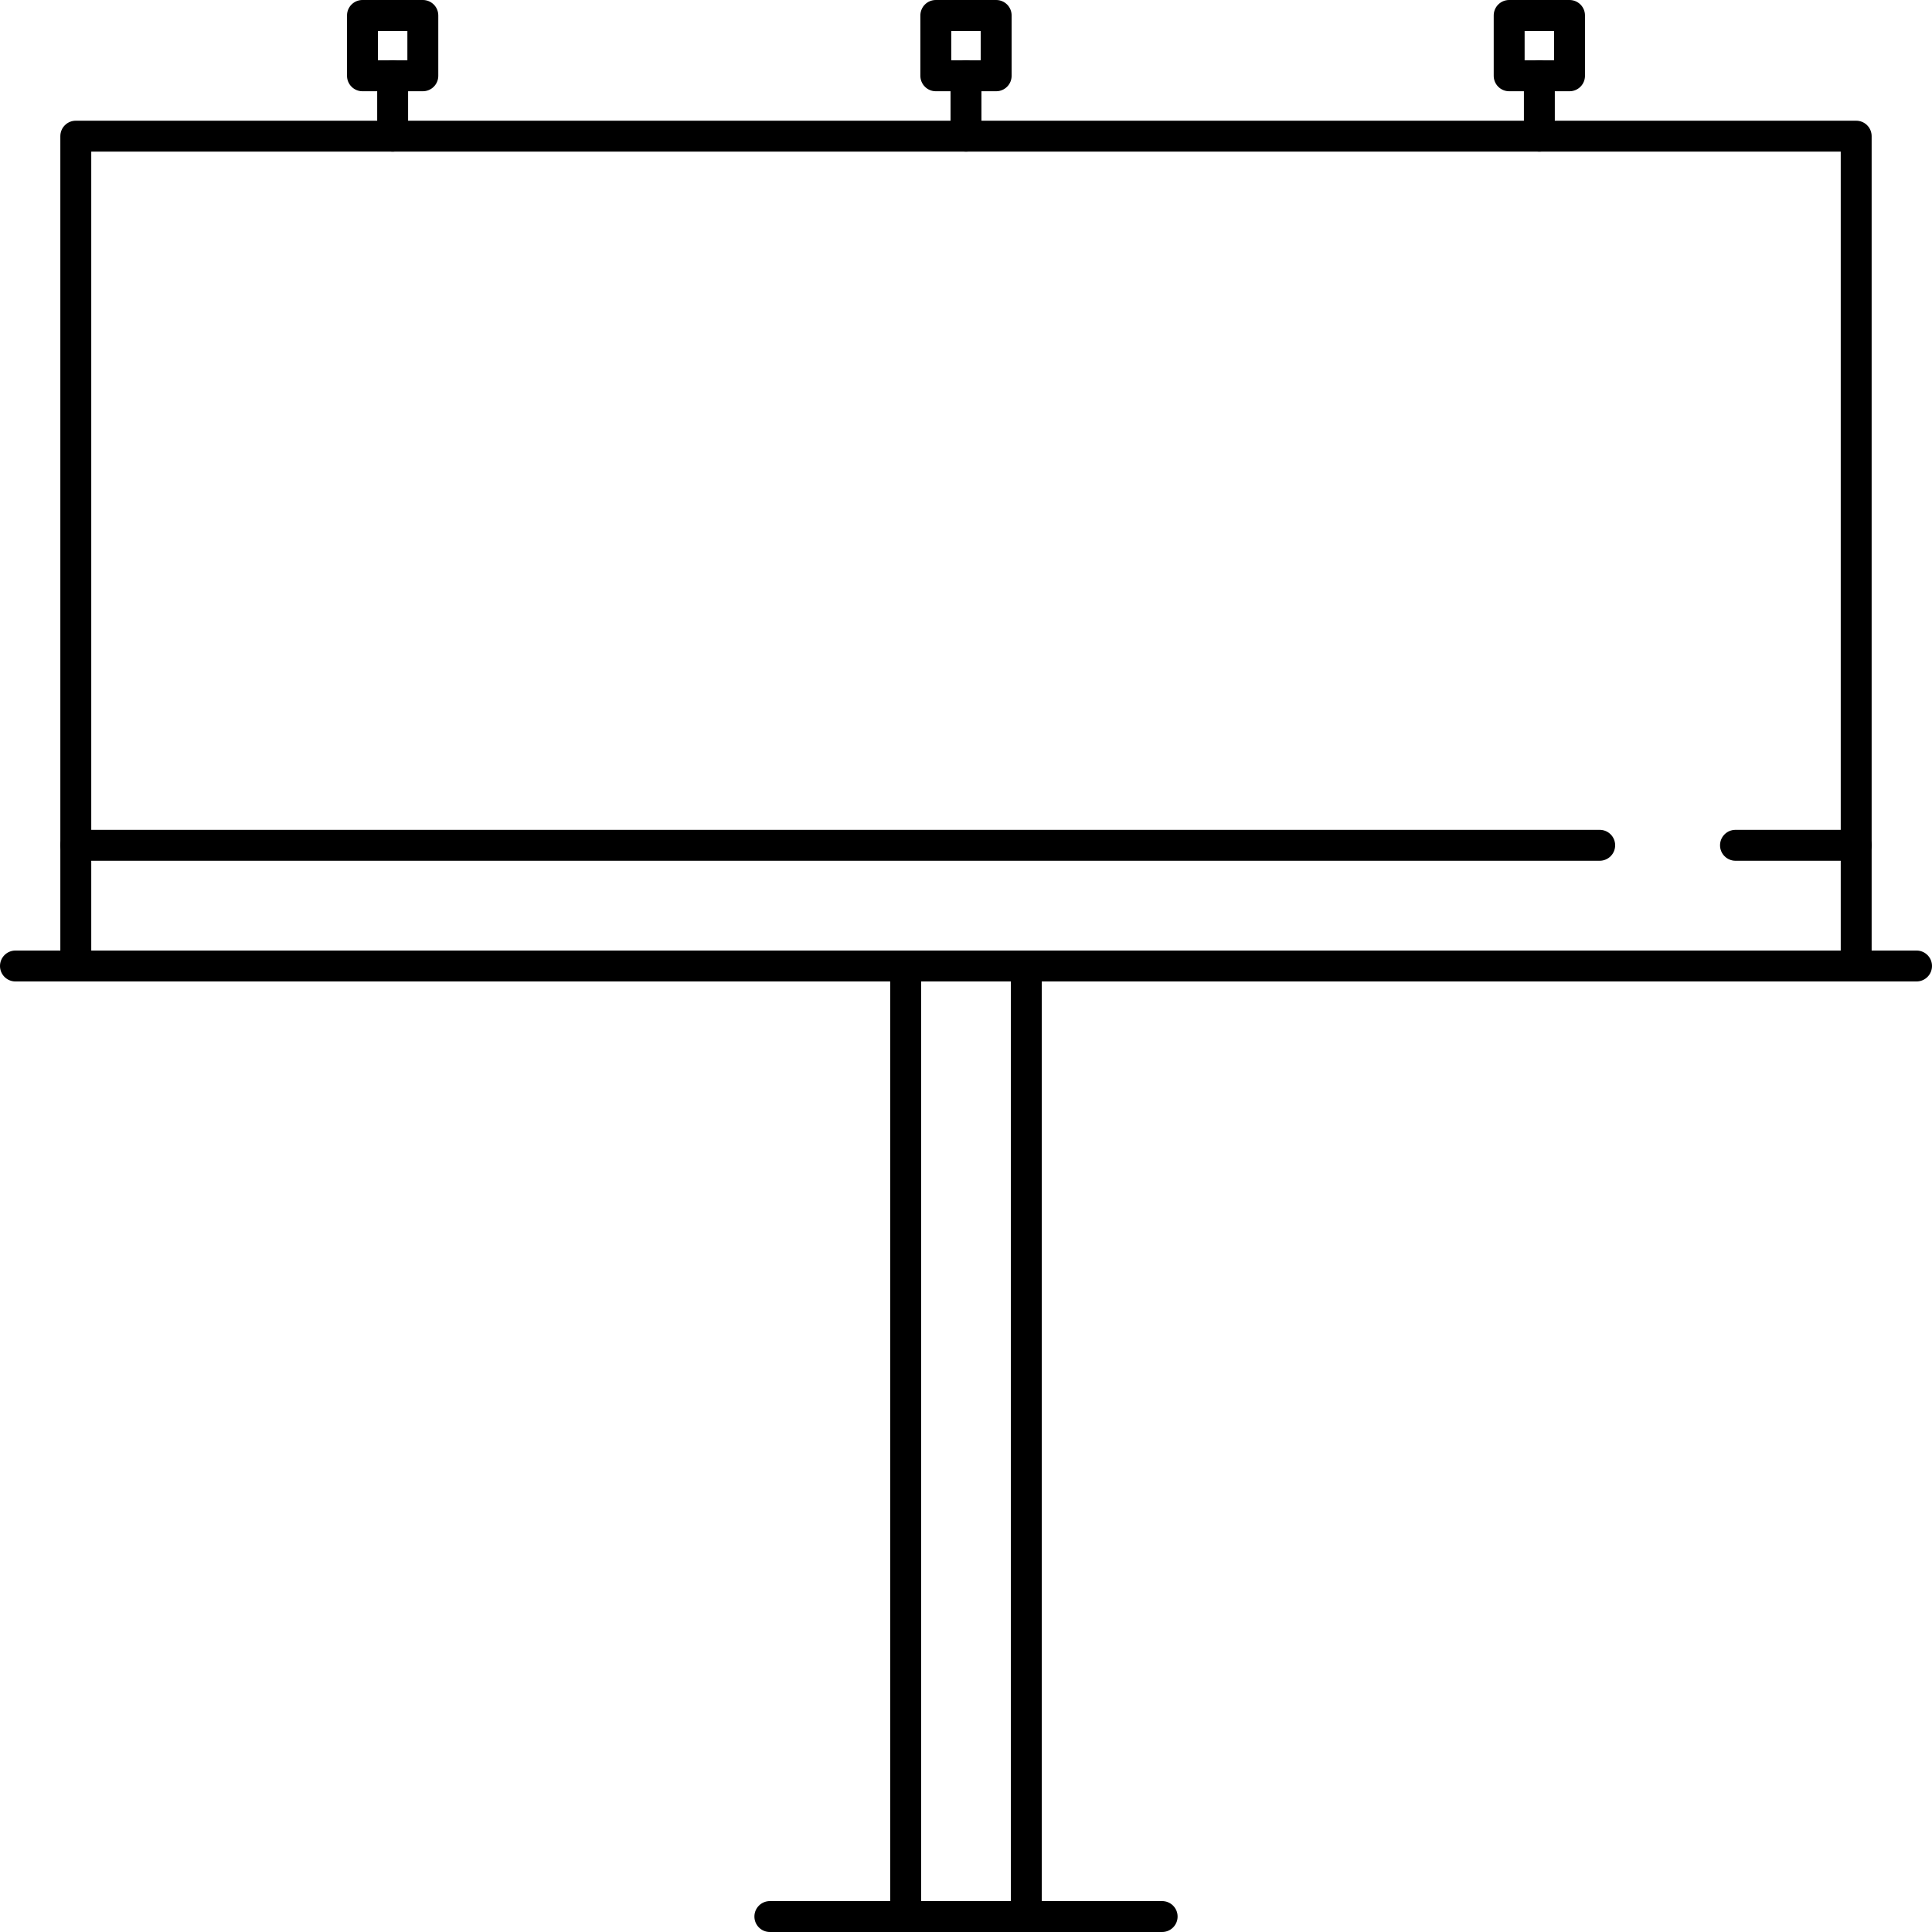
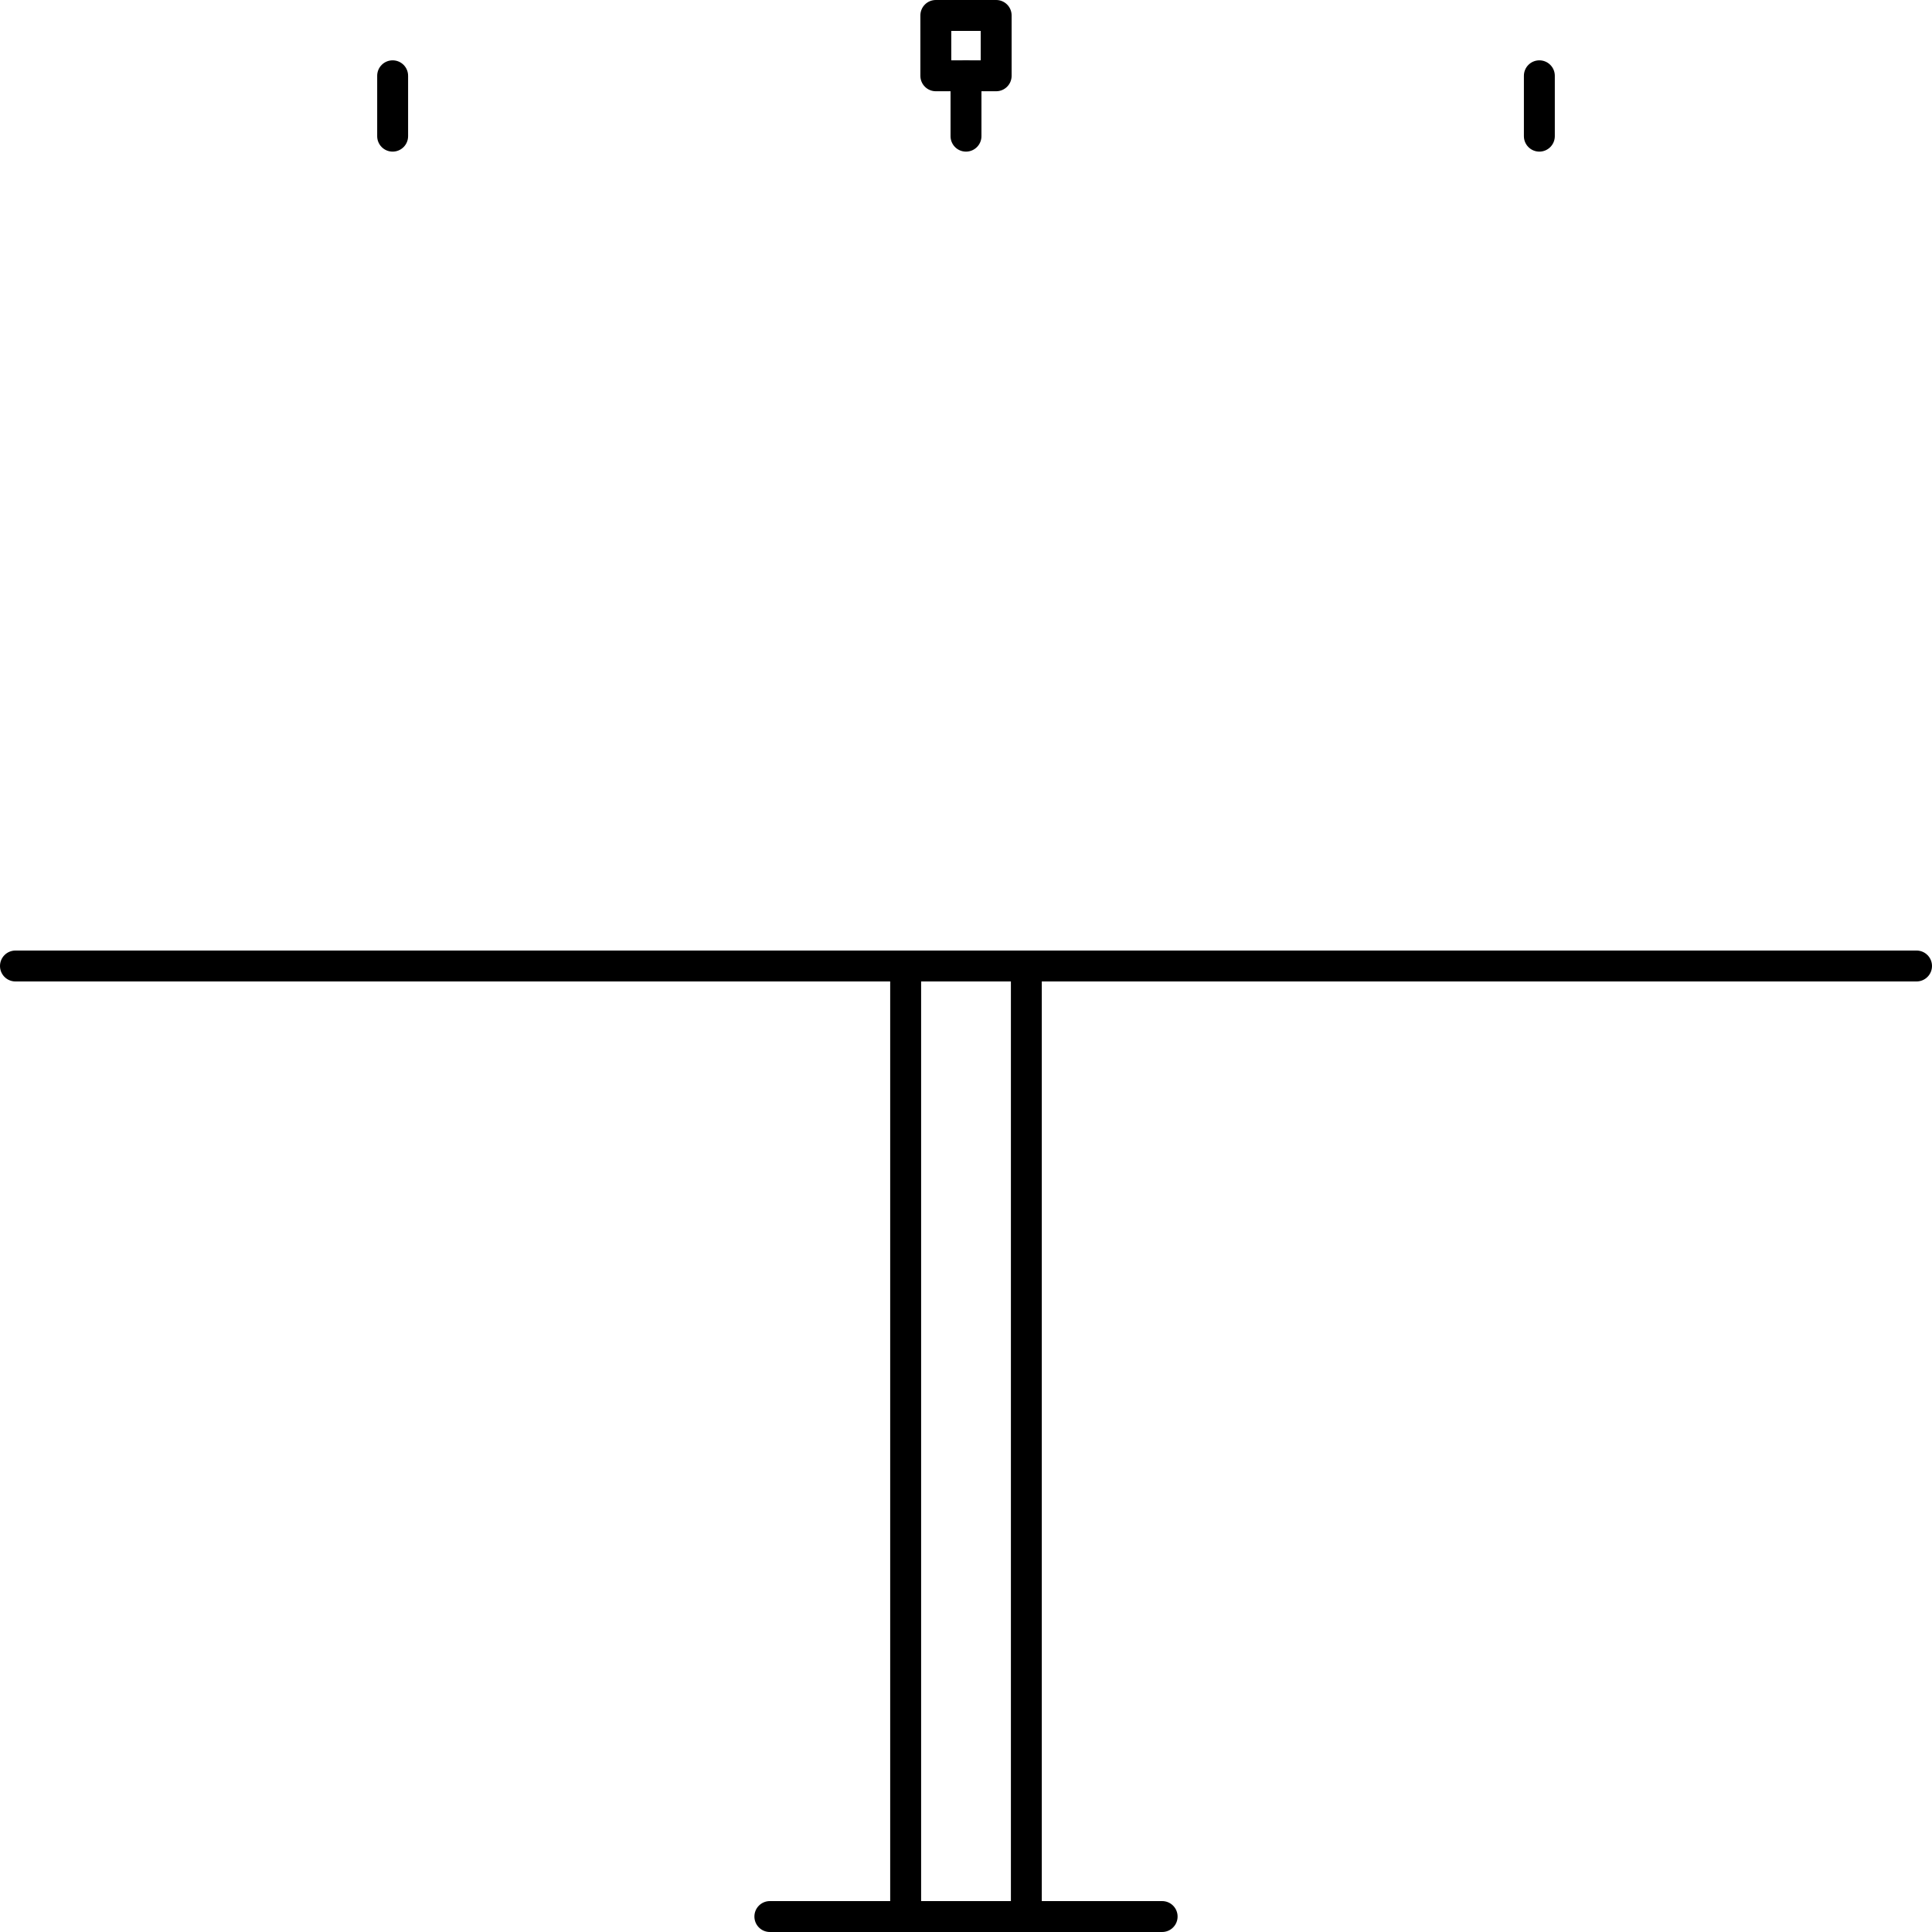
<svg xmlns="http://www.w3.org/2000/svg" fill="#000000" height="800px" width="800px" version="1.1" id="Layer_1" viewBox="0 0 500 500" xml:space="preserve">
  <g>
    <g>
-       <path d="M480.38,31.24H19.616c-2.212,0-4,1.788-4,4V250c0,2.212,1.788,4,4,4h460.768c2.208,0,4-1.788,3.996-4V35.24    C484.38,33.028,482.592,31.24,480.38,31.24z M476.38,246H23.616V39.24H476.38V246z" />
-     </g>
+       </g>
  </g>
  <g>
    <g>
-       <path d="M109.428,0h-15.62c-2.212,0-4,1.788-4,4v15.616c0,2.212,1.788,4,4,4h15.62c2.212,0,4-1.788,4-4V4    C113.428,1.788,111.64,0,109.428,0z M105.428,15.616h-7.62V8h7.62V15.616z" />
-     </g>
+       </g>
  </g>
  <g>
    <g>
      <path d="M101.616,15.616c-2.212,0-4,1.788-4,4V35.24c0,2.212,1.788,4,4,4c2.212,0,4-1.792,4-4.004v-15.62    C105.616,17.404,103.828,15.616,101.616,15.616z" />
    </g>
  </g>
  <g>
    <g>
      <path d="M257.808,0h-15.616c-2.212,0-4,1.788-4,4v15.616c0,2.212,1.788,4,4,4h15.616c2.212,0,4-1.788,4-4V4    C261.808,1.788,260.02,0,257.808,0z M253.808,15.616h-7.616V8h7.616V15.616z" />
    </g>
  </g>
  <g>
    <g>
      <path d="M250,15.616c-2.212,0-4,1.788-4,4V35.24c0,2.212,1.788,4,4,4c2.212,0,4-1.792,4-4.004v-15.62    C254,17.404,252.212,15.616,250,15.616z" />
    </g>
  </g>
  <g>
    <g>
-       <path d="M406.192,0h-15.62c-2.212,0-4,1.788-4,4v15.616c0,2.212,1.788,4,4,4h15.62c2.212,0,4-1.788,4-4V4    C410.192,1.788,408.404,0,406.192,0z M402.192,15.616h-7.62V8h7.62V15.616z" />
-     </g>
+       </g>
  </g>
  <g>
    <g>
      <path d="M398.384,15.616c-2.212,0-4,1.788-4,4V35.24c0,2.212,1.788,4,4,4c2.208,0,4-1.792,4-4.004v-15.62    C402.384,17.404,400.596,15.616,398.384,15.616z" />
    </g>
  </g>
  <g>
    <g>
      <path d="M496,246H4c-2.212,0-4,1.788-4,4c0,2.212,1.788,4,4,4h492c2.212,0,4-1.788,4-4C500,247.788,498.212,246,496,246z" />
    </g>
  </g>
  <g>
    <g>
-       <path d="M480.384,214.76h-31.24c-2.212,0-4,1.788-4,4c0,2.212,1.788,4,4,4h31.24c2.208,0,4-1.788,4-4    C484.384,216.548,482.596,214.76,480.384,214.76z" />
-     </g>
+       </g>
  </g>
  <g>
    <g>
-       <path d="M414,214.76H19.616c-2.212,0-4,1.788-4,4c0,2.212,1.788,4,4,4H414c2.212,0,4-1.788,4-4    C418,216.548,416.212,214.76,414,214.76z" />
-     </g>
+       </g>
  </g>
  <g>
    <g>
      <path d="M300.76,492H199.24c-2.212,0-4,1.788-4,4c0,2.212,1.788,4,4,4h101.52c2.212,0,4-1.788,4-4    C304.76,493.788,302.972,492,300.76,492z" />
    </g>
  </g>
  <g>
    <g>
      <path d="M265.616,246H234.38c-2.212,0-4,1.788-4,4v246c0,2.212,1.788,4,4,4h31.236c2.212,0,4-1.788,4-4V250    C269.616,247.788,267.828,246,265.616,246z M261.62,492h-23.236V254h23.236V492z" />
    </g>
  </g>
</svg>